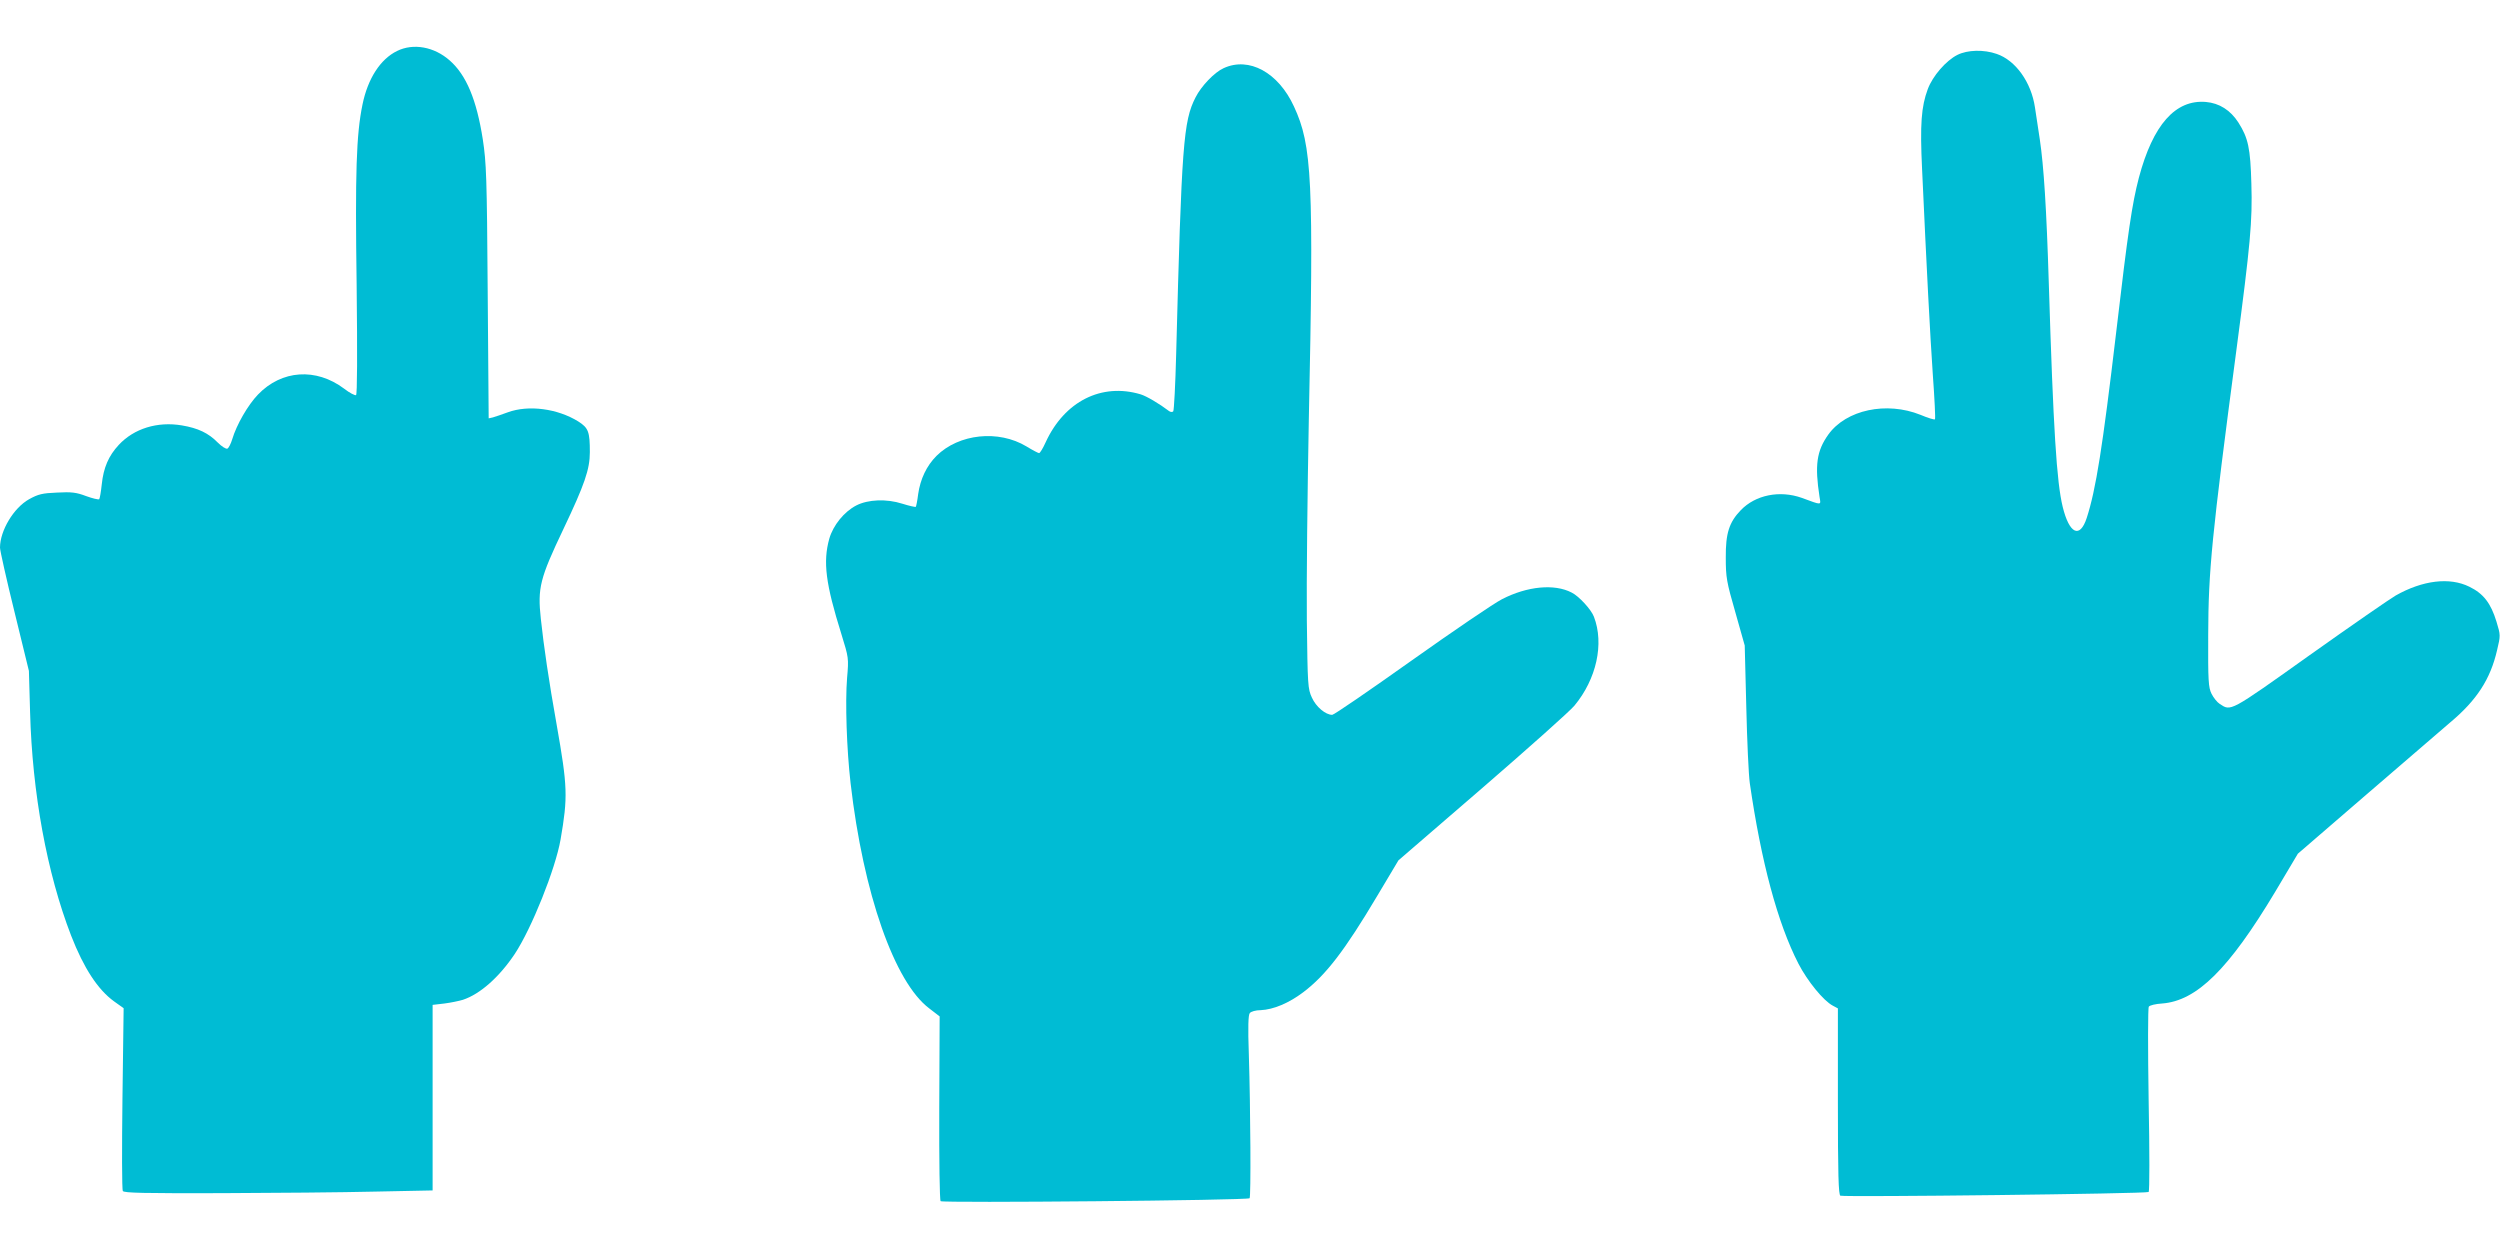
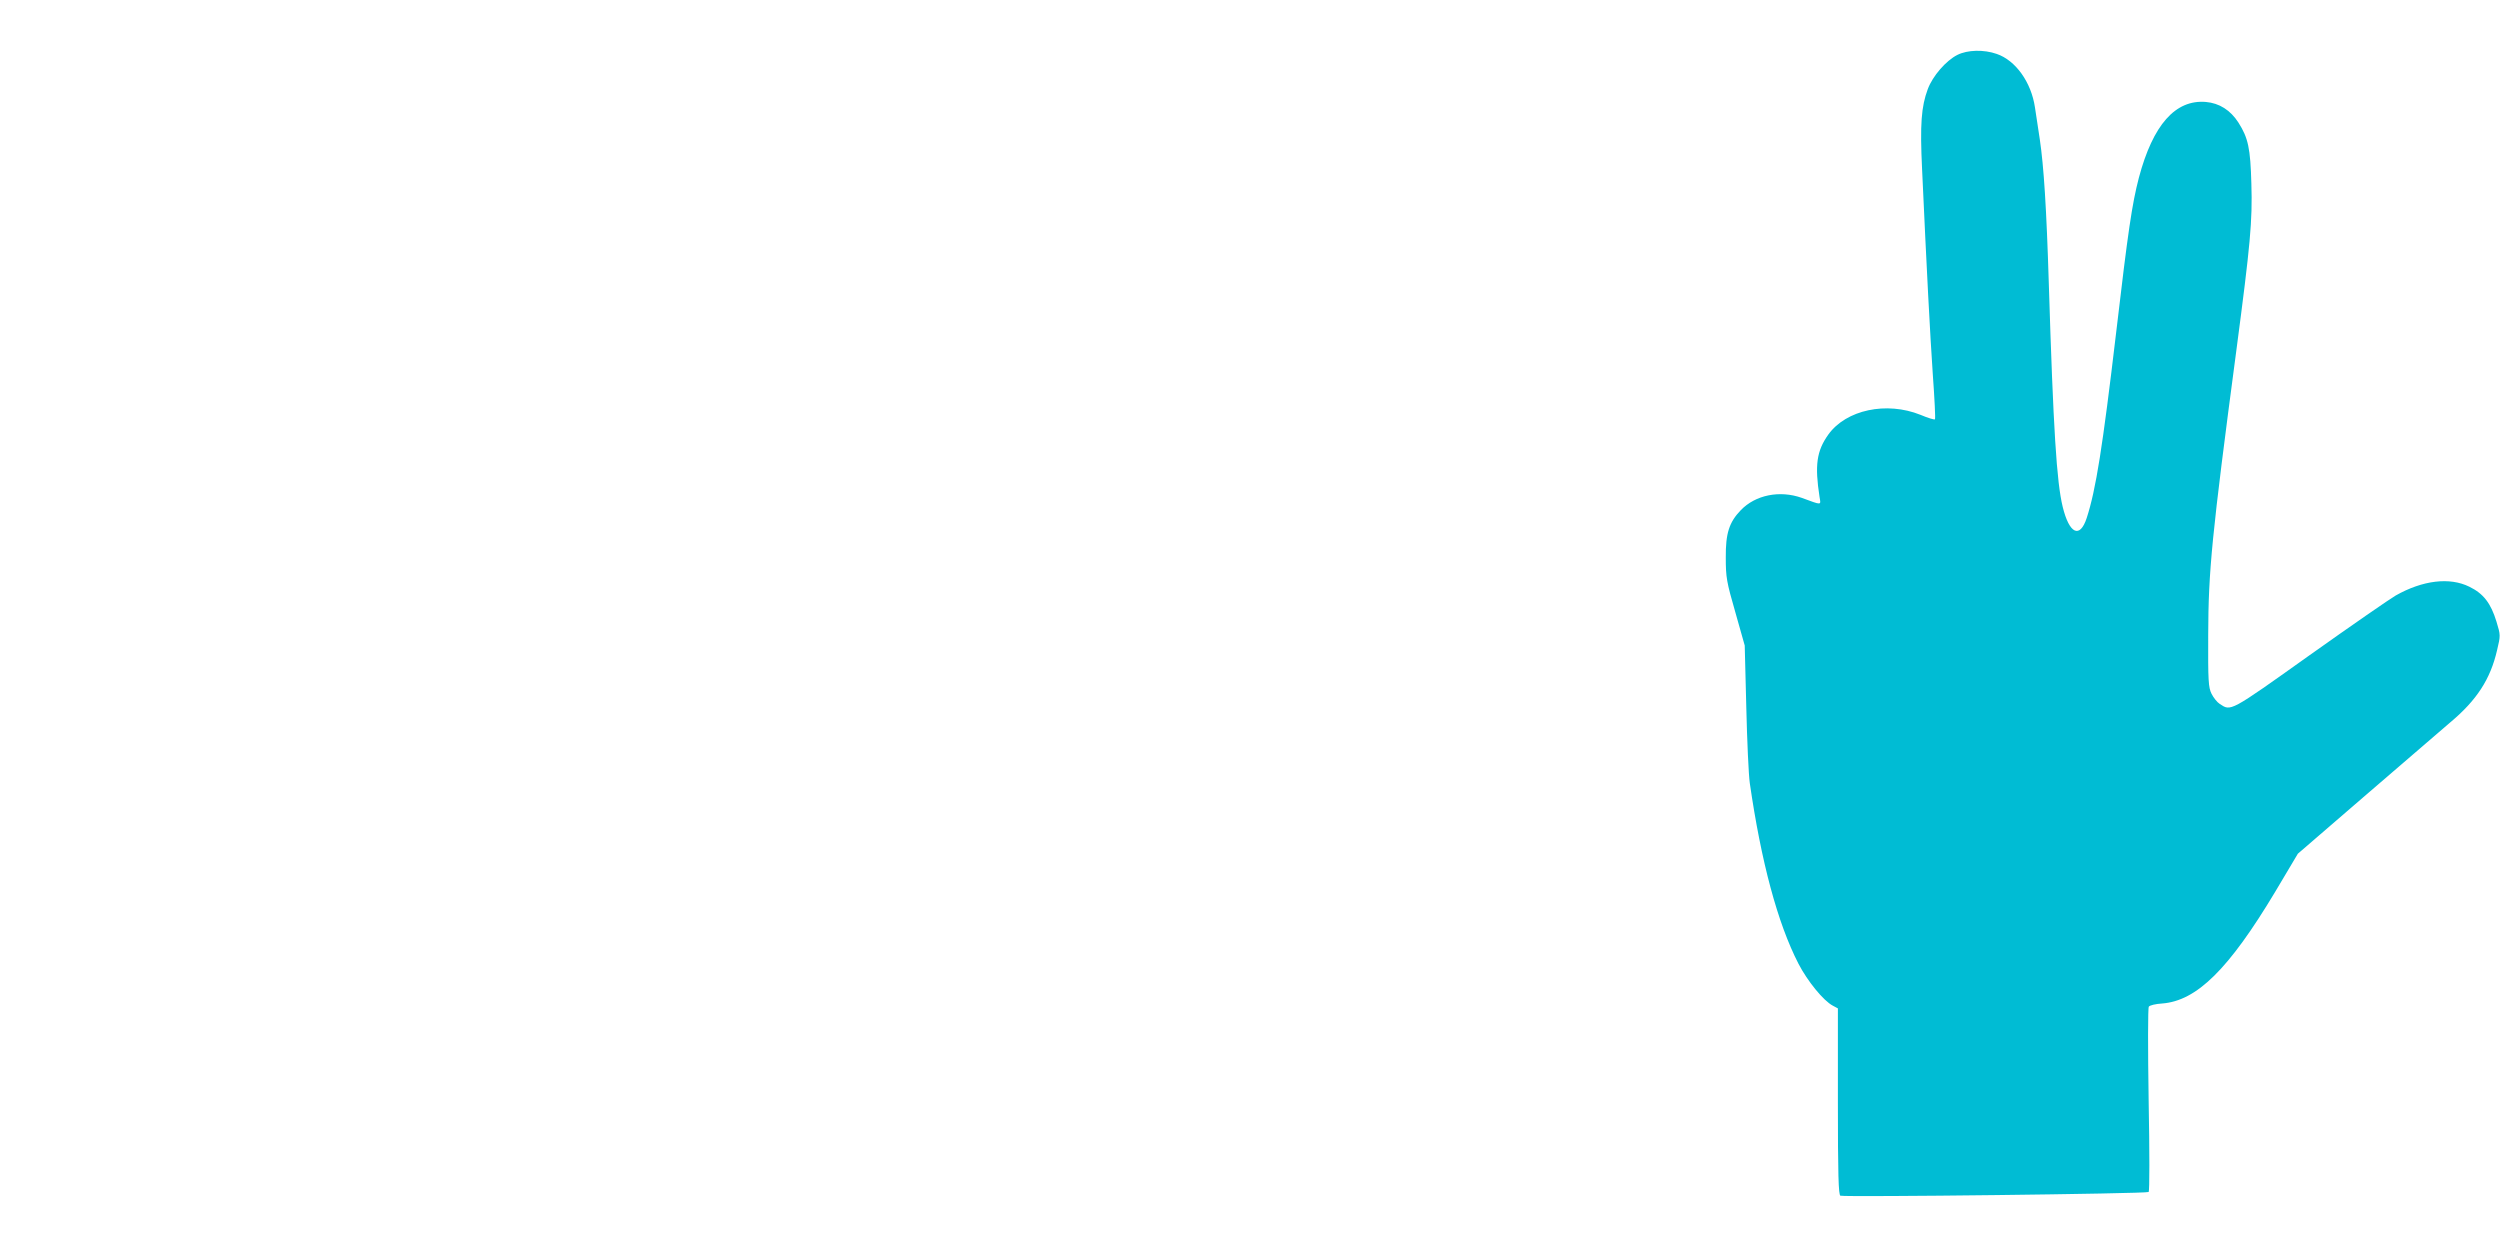
<svg xmlns="http://www.w3.org/2000/svg" version="1.0" width="1280pt" height="640pt" viewBox="0 0 1280 640" preserveAspectRatio="xMidYMid meet">
  <g transform="translate(0,640) scale(0.1,-0.1)" fill="#00bcd4" stroke="none">
-     <path d="M2033 6139 c-86 -42 -150 -142 -177 -274 -32 -155 -38 -350 -30 -924 4 -360 3 -560 -3 -564 -5 -3 -33 11 -61 33 -144 108 -320 96 -441 -30 -52 -54 -110 -155 -132 -229 -7 -23 -18 -45 -25 -48 -7 -3 -29 11 -49 31 -48 49 -101 74 -184 88 -125 21 -245 -16 -323 -100 -52 -56 -78 -116 -87 -202 -4 -38 -10 -72 -13 -76 -4 -3 -34 4 -67 16 -50 19 -75 22 -149 18 -75 -3 -96 -8 -143 -34 -79 -44 -149 -161 -149 -248 0 -14 33 -162 74 -328 l74 -303 6 -210 c11 -414 86 -824 210 -1145 65 -167 137 -277 220 -337 l49 -35 -6 -462 c-3 -253 -3 -467 2 -474 6 -10 109 -12 502 -11 272 1 627 4 789 8 l295 6 0 475 0 475 60 7 c32 4 75 13 95 19 88 29 186 116 265 234 87 131 209 437 235 586 38 220 36 271 -20 589 -40 224 -66 402 -81 542 -17 158 -5 206 116 460 108 227 135 305 135 393 0 104 -7 124 -59 157 -106 66 -255 86 -361 47 -30 -11 -65 -23 -76 -26 l-22 -5 -5 649 c-4 590 -7 660 -25 779 -32 205 -85 330 -169 404 -80 71 -187 90 -270 49z" />
    <path d="M10022 6119 c-58 -29 -127 -108 -152 -176 -33 -89 -40 -179 -29 -408 24 -526 41 -847 55 -1053 9 -123 14 -226 11 -229 -3 -3 -36 7 -74 23 -174 70 -381 26 -472 -101 -60 -84 -70 -157 -45 -319 7 -44 15 -44 -91 -5 -113 40 -237 15 -312 -63 -60 -62 -78 -119 -77 -243 0 -101 4 -124 49 -280 l48 -170 8 -315 c4 -173 12 -349 18 -390 58 -401 142 -716 249 -924 46 -89 128 -190 176 -215 l26 -14 0 -478 c0 -372 3 -478 13 -481 24 -8 1569 10 1578 19 5 5 5 202 0 473 -4 260 -4 470 1 476 5 7 35 14 67 16 178 13 342 175 580 572 l116 195 350 302 c193 166 387 333 431 371 135 113 205 221 239 369 18 75 18 77 -3 146 -29 95 -67 144 -139 179 -101 50 -239 33 -377 -45 -28 -16 -226 -153 -440 -305 -414 -295 -403 -288 -461 -250 -13 8 -32 32 -42 52 -16 33 -18 64 -17 302 1 328 18 504 144 1455 72 546 83 663 77 855 -5 181 -16 233 -66 312 -41 64 -98 100 -167 106 -156 13 -271 -117 -343 -388 -35 -135 -55 -269 -116 -790 -70 -593 -104 -807 -151 -952 -35 -107 -89 -82 -123 57 -31 127 -48 397 -71 1140 -12 392 -26 604 -46 740 -8 55 -20 129 -25 165 -19 129 -99 241 -196 274 -66 23 -149 21 -201 -5z" />
-     <path d="M6265 6051 c-47 -21 -115 -92 -144 -150 -62 -121 -71 -240 -99 -1313 -4 -157 -11 -290 -15 -294 -4 -5 -14 -4 -21 1 -50 38 -116 77 -146 86 -200 60 -390 -36 -486 -245 -14 -31 -29 -56 -34 -56 -4 0 -33 15 -64 34 -144 87 -347 65 -461 -48 -51 -51 -83 -119 -94 -196 -4 -33 -10 -62 -12 -65 -3 -2 -34 5 -69 16 -81 26 -176 22 -236 -9 -62 -32 -118 -101 -138 -170 -33 -119 -19 -230 62 -489 37 -120 38 -122 29 -225 -10 -123 -2 -365 18 -538 65 -564 225 -1021 404 -1154 l52 -40 -2 -468 c-1 -272 2 -473 7 -478 10 -10 1572 4 1582 15 7 7 5 445 -4 737 -5 140 -3 202 5 211 6 8 31 15 56 15 65 3 144 36 218 92 115 87 212 213 379 494 l108 181 430 371 c237 205 449 394 471 421 113 136 153 317 100 455 -13 36 -77 106 -114 124 -88 46 -227 33 -357 -34 -41 -21 -250 -163 -464 -315 -214 -152 -396 -277 -405 -277 -34 0 -83 41 -104 88 -21 45 -22 63 -26 397 -2 193 3 652 10 1020 26 1232 17 1410 -76 1610 -80 174 -230 256 -360 196z" />
  </g>
</svg>